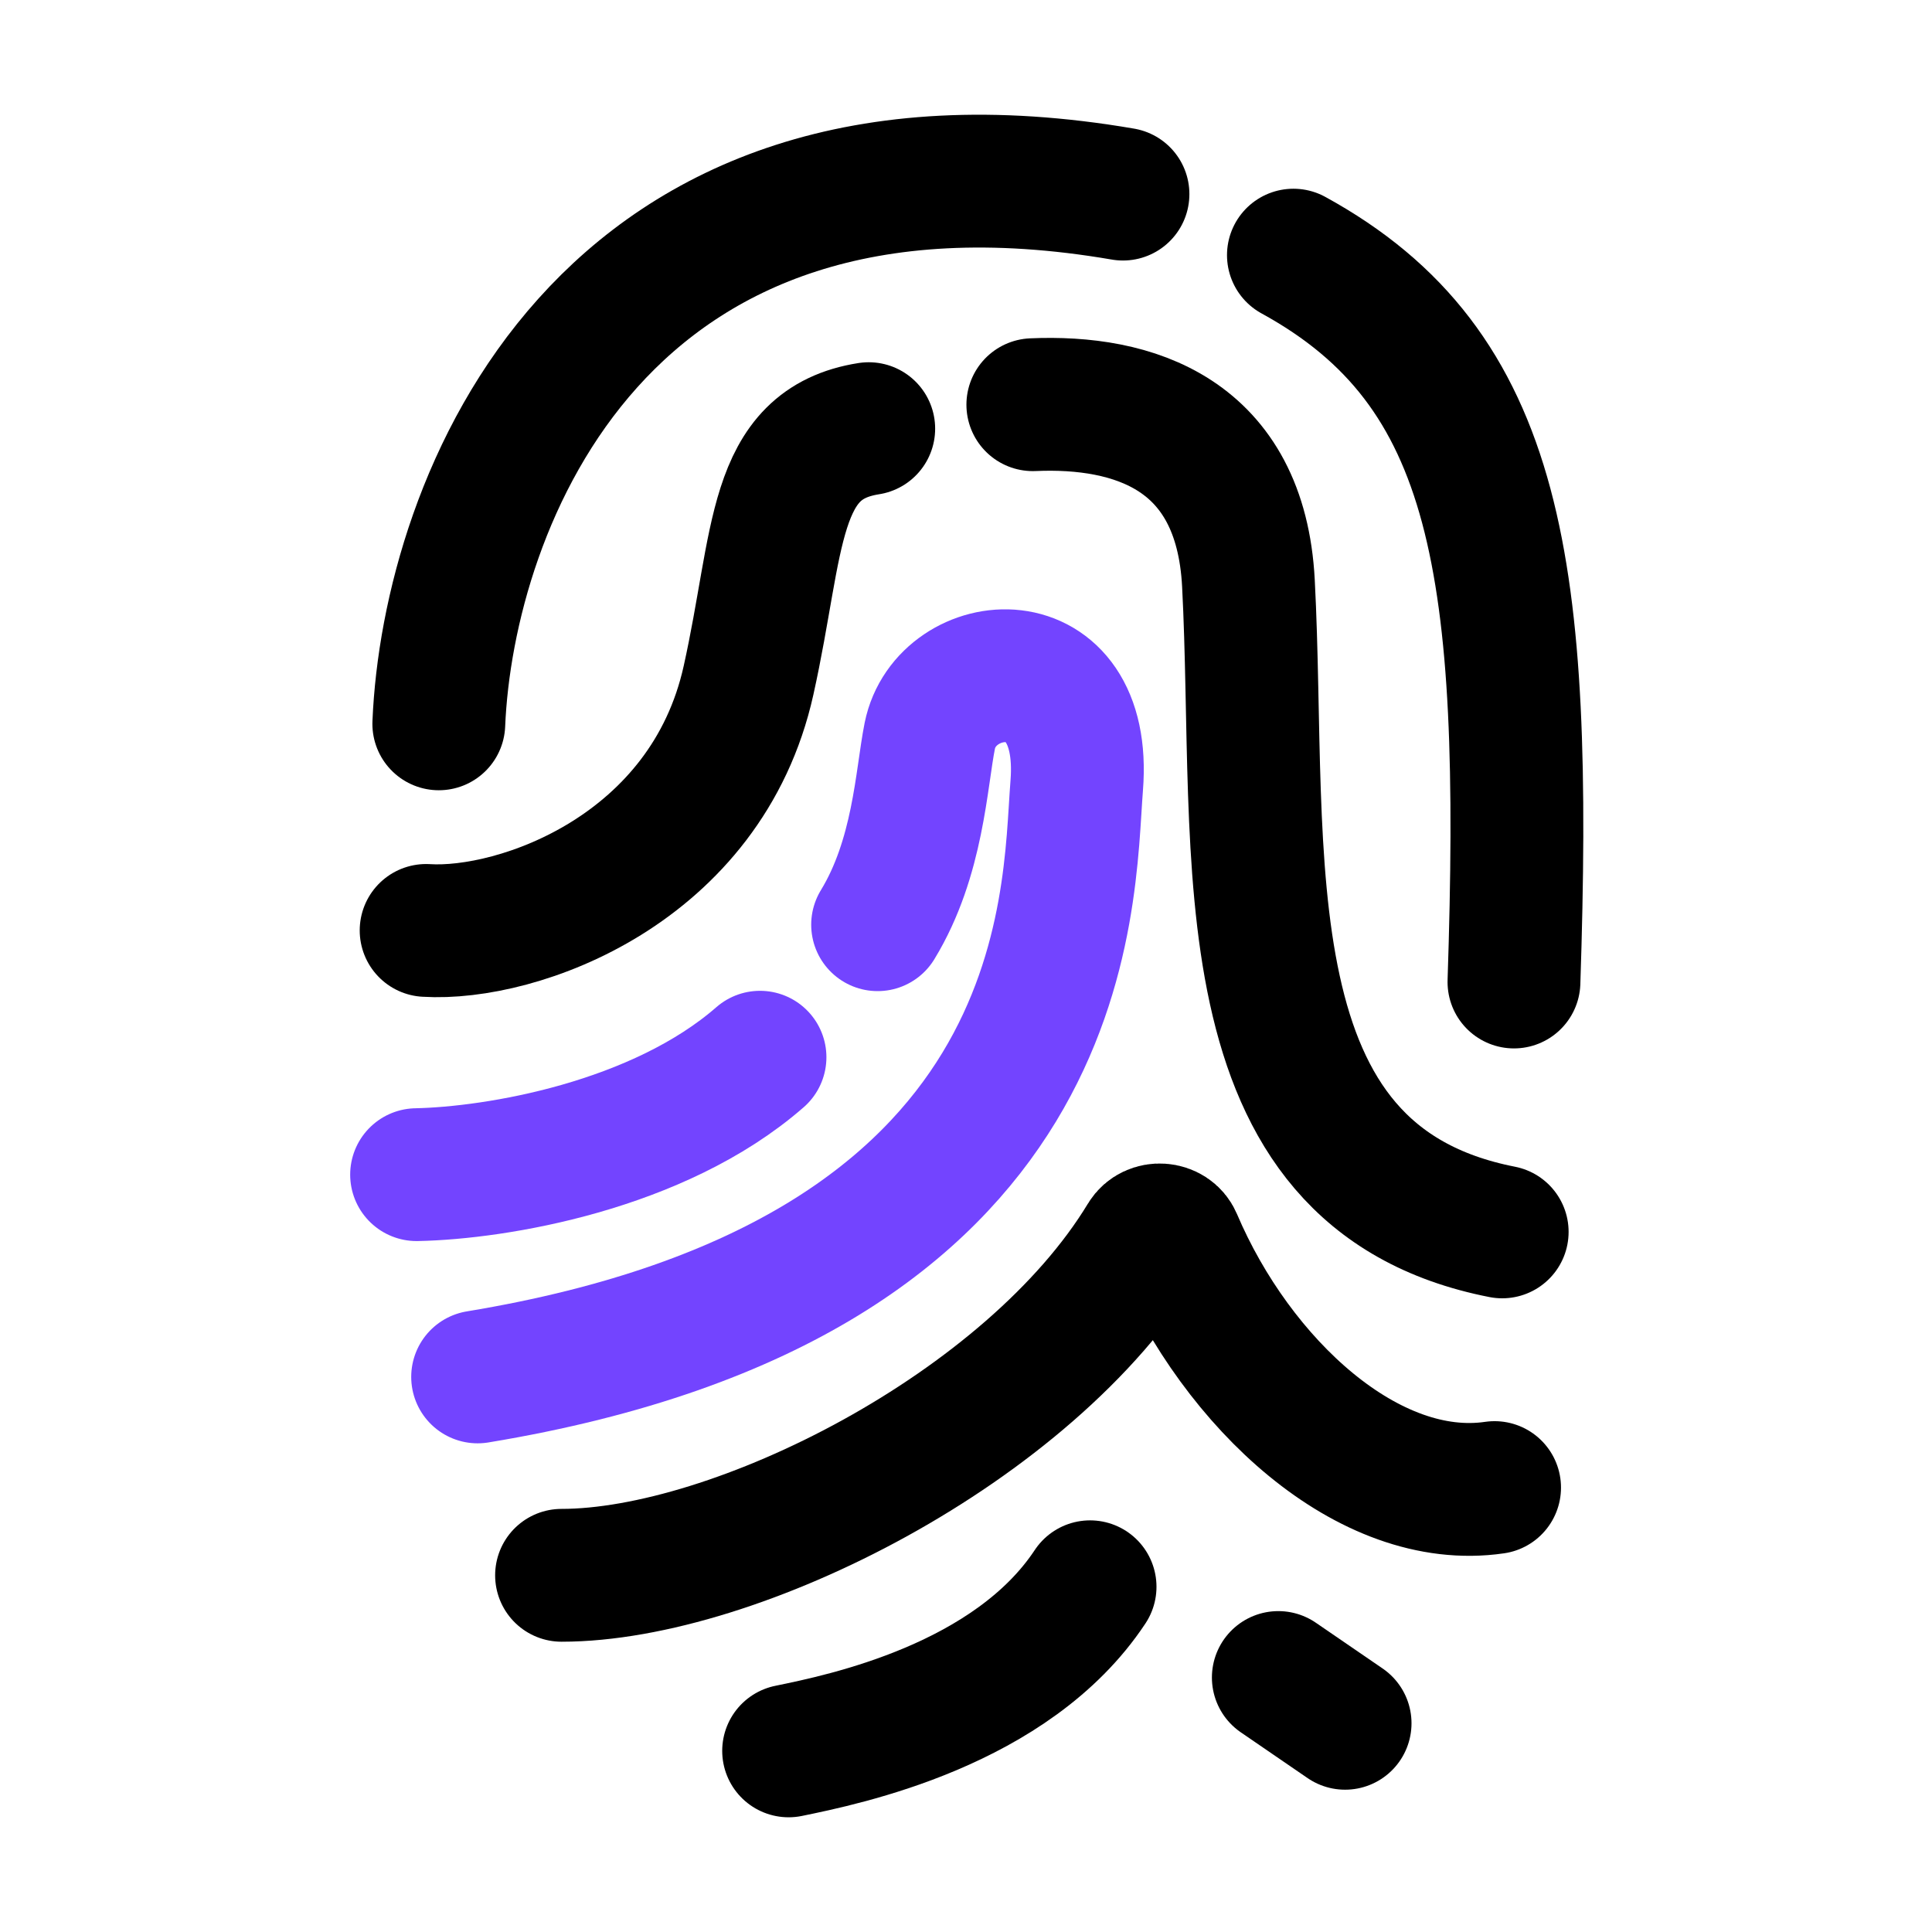
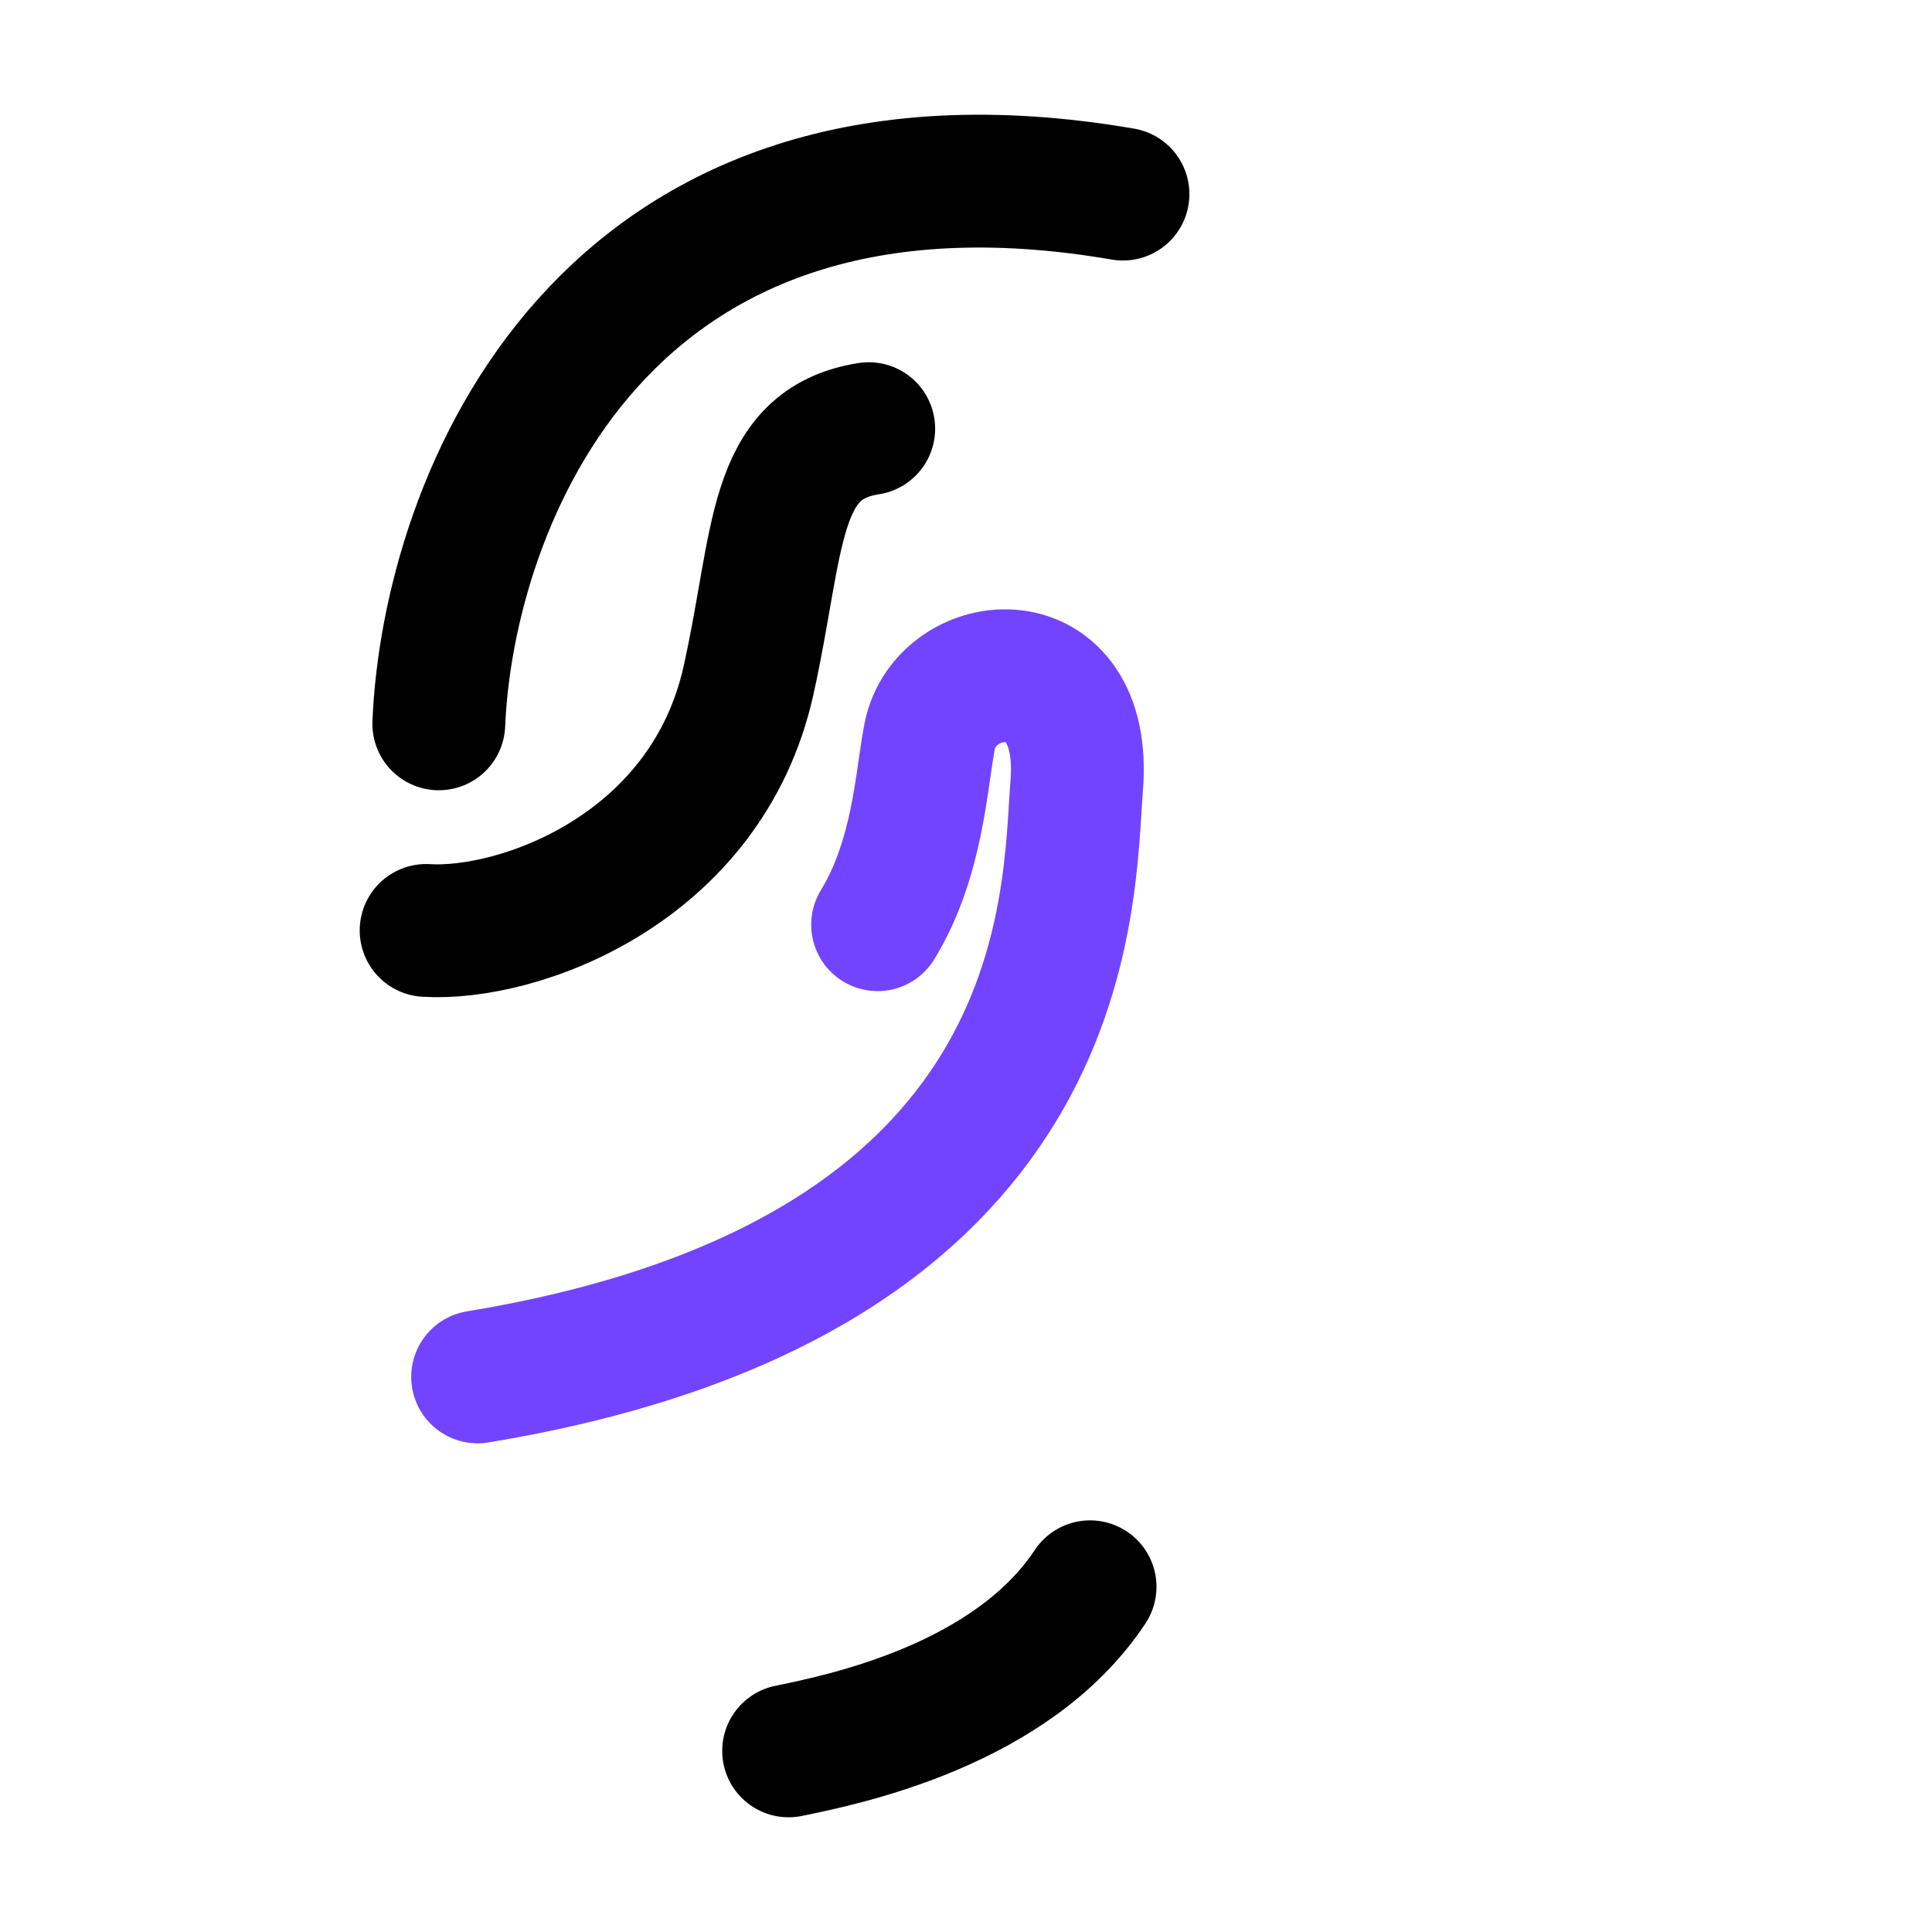
<svg xmlns="http://www.w3.org/2000/svg" width="32" height="32" viewBox="0 0 32 32" fill="none">
  <path d="M13.062 29C13.989 28.81 16.759 28.241 18.055 26.282" stroke="black" stroke-width="2.2" stroke-linecap="round" />
-   <path d="M21.173 27.785L22.279 28.543" stroke="black" stroke-width="2.2" stroke-linecap="round" />
-   <path d="M9.301 26.092C12.172 26.092 17.051 23.659 18.96 20.506C19.077 20.312 19.388 20.332 19.477 20.541C20.491 22.924 22.672 24.943 24.755 24.639" stroke="black" stroke-width="2.2" stroke-linecap="round" />
  <path d="M7.911 22.806C17.865 21.163 17.683 14.92 17.834 13.009C18.023 10.608 15.666 10.861 15.4 12.188C15.258 12.898 15.211 14.21 14.536 15.316" stroke="#7344FF" stroke-width="2.2" stroke-linecap="round" />
-   <path d="M6.9 19.456C8.215 19.43 10.9 18.985 12.588 17.511" stroke="#7344FF" stroke-width="2.2" stroke-linecap="round" />
-   <path d="M24.881 20.404C20.204 19.488 20.915 14.205 20.678 9.66C20.548 7.175 18.768 6.63 17.107 6.703" stroke="black" stroke-width="2.2" stroke-linecap="round" />
  <path d="M7.268 11.989C7.419 8.362 9.919 1.723 18.6 3.215" stroke="black" stroke-width="2.2" stroke-linecap="round" />
-   <path d="M21.423 4.226C24.842 6.1 25.303 9.405 25.076 16.265" stroke="black" stroke-width="2.2" stroke-linecap="round" />
  <path d="M7.058 15.411C8.585 15.506 11.703 14.4 12.398 11.269C12.913 8.953 12.777 7.353 14.389 7.1" stroke="black" stroke-width="2.2" stroke-linecap="round" />
</svg>